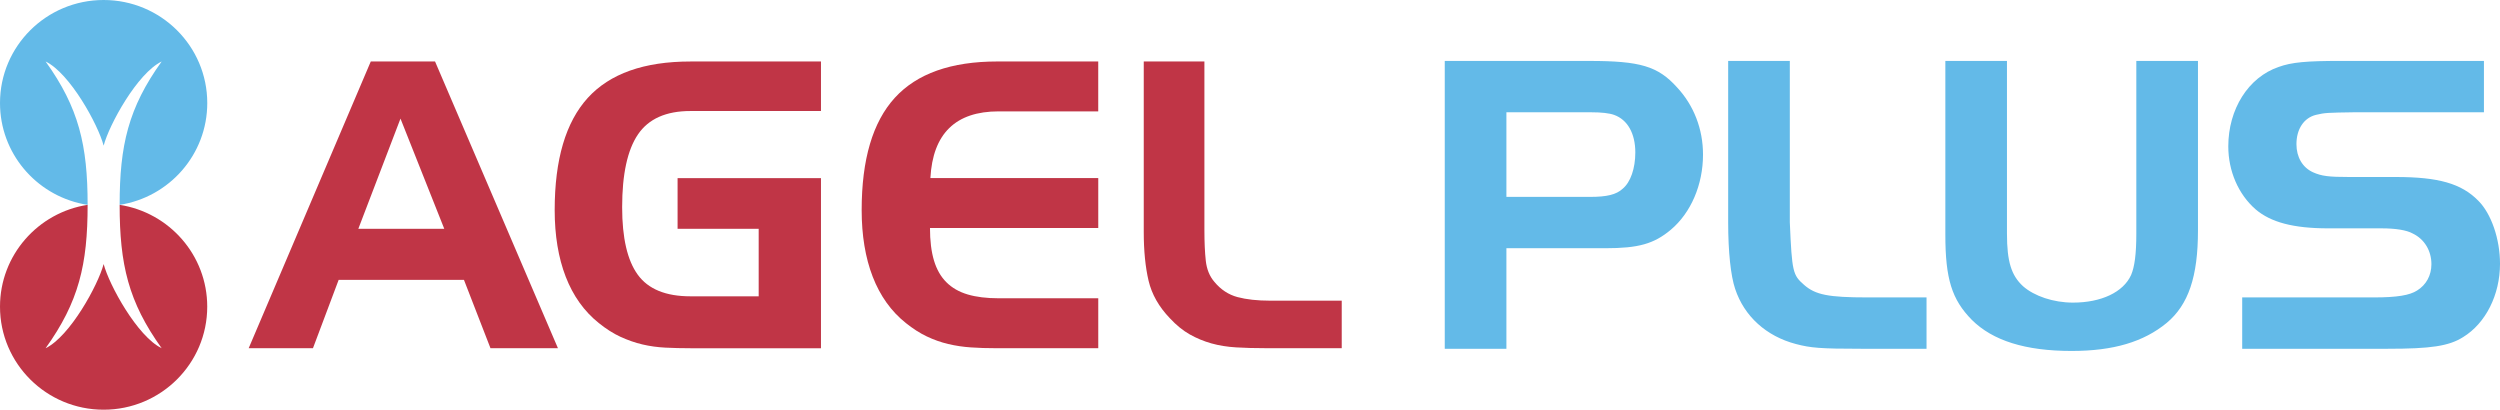
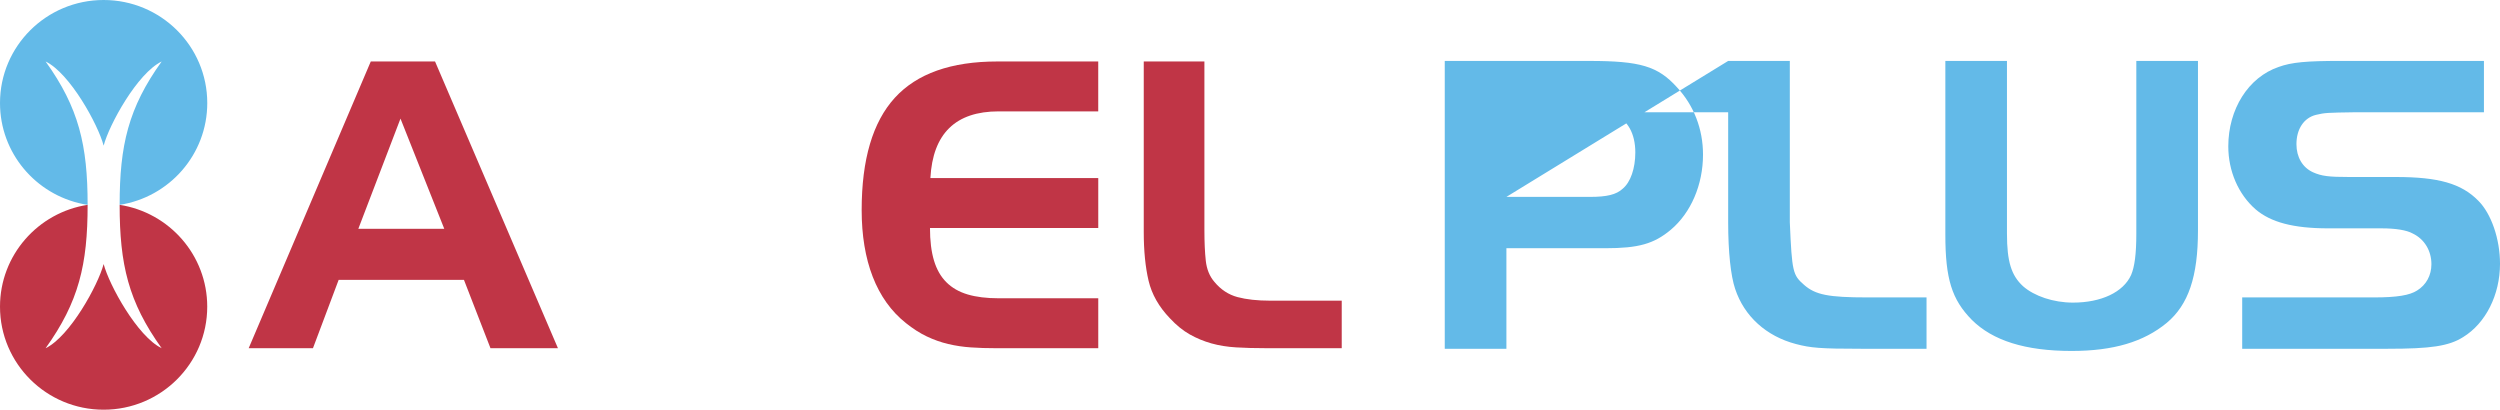
<svg xmlns="http://www.w3.org/2000/svg" width="299" height="49" viewBox="0 0 299 49" fill="none">
  <g clip-path="url(#clip0_4234_310)">
-     <path d="M268.167 41.713H285.557C290.695 41.713 292.877 41.402 294.588 40.318C297.289 38.665 299.001 35.261 299.001 31.543C299.001 28.6 297.962 25.556 296.405 24.007C294.381 21.943 291.628 21.169 286.542 21.169H280.987C278.496 21.169 277.665 21.064 276.627 20.6C275.382 20.032 274.655 18.794 274.655 17.245C274.655 15.439 275.539 14.096 276.991 13.737C278.082 13.479 278.342 13.479 281.611 13.427H297.079V7.285H279.948C275.901 7.285 274.084 7.439 272.526 8.007C268.893 9.245 266.504 13.064 266.504 17.503C266.504 20.447 267.697 23.233 269.773 25.04C271.59 26.588 274.291 27.31 278.444 27.31H284.827C286.49 27.31 287.837 27.516 288.566 27.93C289.969 28.6 290.797 29.995 290.797 31.596C290.797 32.938 290.173 34.072 289.085 34.745C288.201 35.313 286.697 35.571 283.947 35.571H268.167V41.713ZM240.037 7.288H232.664V28.087C232.664 33.353 233.443 35.829 235.831 38.256C238.322 40.733 242.215 41.974 247.771 41.974C252.755 41.974 256.388 40.889 259.138 38.619C261.734 36.45 262.877 33.095 262.877 27.574V7.288H255.504V27.934C255.504 30.41 255.297 31.909 254.88 32.889C253.947 34.954 251.299 36.192 247.925 36.192C245.589 36.192 243.306 35.418 241.955 34.232C240.552 32.942 240.033 31.289 240.033 27.934V7.288H240.037ZM206.689 7.288V26.591C206.689 30.152 207.001 32.991 207.52 34.539C208.611 37.842 211.259 40.216 214.788 41.144C216.552 41.608 217.695 41.713 222.574 41.713H230.413V35.571H223.353C218.681 35.571 217.124 35.261 215.773 34.075C214.423 32.889 214.321 32.579 214.062 26.591V7.288H206.689ZM180.166 23.547V13.43H190.341C191.533 13.43 192.47 13.534 193.041 13.74C194.651 14.309 195.584 15.958 195.584 18.232C195.584 20.143 195.013 21.792 194.079 22.567C193.301 23.289 192.157 23.547 190.186 23.547H180.169H180.166ZM180.166 29.688H192C195.946 29.688 197.815 29.172 199.839 27.47C202.227 25.458 203.68 22.103 203.68 18.49C203.68 15.445 202.589 12.607 200.565 10.438C198.282 7.909 196.153 7.288 190.078 7.288H172.793V41.716H180.166V29.691V29.688Z" fill="#63BAE8" />
+     <path d="M268.167 41.713H285.557C290.695 41.713 292.877 41.402 294.588 40.318C297.289 38.665 299.001 35.261 299.001 31.543C299.001 28.6 297.962 25.556 296.405 24.007C294.381 21.943 291.628 21.169 286.542 21.169H280.987C278.496 21.169 277.665 21.064 276.627 20.6C275.382 20.032 274.655 18.794 274.655 17.245C274.655 15.439 275.539 14.096 276.991 13.737C278.082 13.479 278.342 13.479 281.611 13.427H297.079V7.285H279.948C275.901 7.285 274.084 7.439 272.526 8.007C268.893 9.245 266.504 13.064 266.504 17.503C266.504 20.447 267.697 23.233 269.773 25.04C271.59 26.588 274.291 27.31 278.444 27.31H284.827C286.49 27.31 287.837 27.516 288.566 27.93C289.969 28.6 290.797 29.995 290.797 31.596C290.797 32.938 290.173 34.072 289.085 34.745C288.201 35.313 286.697 35.571 283.947 35.571H268.167V41.713ZM240.037 7.288H232.664V28.087C232.664 33.353 233.443 35.829 235.831 38.256C238.322 40.733 242.215 41.974 247.771 41.974C252.755 41.974 256.388 40.889 259.138 38.619C261.734 36.45 262.877 33.095 262.877 27.574V7.288H255.504V27.934C255.504 30.41 255.297 31.909 254.88 32.889C253.947 34.954 251.299 36.192 247.925 36.192C245.589 36.192 243.306 35.418 241.955 34.232C240.552 32.942 240.033 31.289 240.033 27.934V7.288H240.037ZM206.689 7.288V26.591C206.689 30.152 207.001 32.991 207.52 34.539C208.611 37.842 211.259 40.216 214.788 41.144C216.552 41.608 217.695 41.713 222.574 41.713H230.413V35.571H223.353C218.681 35.571 217.124 35.261 215.773 34.075C214.423 32.889 214.321 32.579 214.062 26.591V7.288H206.689ZV13.43H190.341C191.533 13.43 192.47 13.534 193.041 13.74C194.651 14.309 195.584 15.958 195.584 18.232C195.584 20.143 195.013 21.792 194.079 22.567C193.301 23.289 192.157 23.547 190.186 23.547H180.169H180.166ZM180.166 29.688H192C195.946 29.688 197.815 29.172 199.839 27.47C202.227 25.458 203.68 22.103 203.68 18.49C203.68 15.445 202.589 12.607 200.565 10.438C198.282 7.909 196.153 7.288 190.078 7.288H172.793V41.716H180.166V29.691V29.688Z" fill="#63BAE8" />
    <path d="M42.855 27.366L47.898 14.185L53.135 27.366H42.855ZM52.031 7.352H44.346L29.742 41.645H37.43L40.502 33.475H55.49L58.661 41.645H66.73L52.031 7.352Z" fill="#C03546" />
-     <path d="M81.032 27.367H90.738V35.439H82.573C79.626 35.439 77.527 34.577 76.278 32.858C75.03 31.14 74.409 28.452 74.409 24.786C74.409 20.837 75.04 17.933 76.305 16.071C77.573 14.209 79.659 13.278 82.577 13.278H98.189V7.355H82.577C77.037 7.355 72.947 8.806 70.302 11.703C67.661 14.604 66.34 19.073 66.34 25.123C66.34 31.173 68.101 35.837 71.623 38.64C72.49 39.339 73.351 39.888 74.218 40.287C75.086 40.682 75.956 40.989 76.837 41.195C77.717 41.404 78.631 41.528 79.574 41.577C80.52 41.626 81.519 41.649 82.577 41.649H98.189V21.304H81.039V27.37L81.032 27.367Z" fill="#C03546" />
    <path d="M119.436 13.323H131.349V7.352H119.291C113.749 7.352 109.662 8.802 107.017 11.7C104.375 14.6 103.055 19.069 103.055 25.119C103.055 31.169 104.816 35.834 108.341 38.636C109.172 39.303 110.007 39.839 110.838 40.234C111.672 40.632 112.53 40.936 113.41 41.145C114.288 41.351 115.194 41.488 116.124 41.55C117.054 41.616 118.046 41.645 119.101 41.645H131.352V35.674H119.439C117.997 35.674 116.765 35.523 115.74 35.219C114.715 34.916 113.867 34.432 113.194 33.763C112.52 33.093 112.024 32.227 111.705 31.162C111.383 30.094 111.226 28.797 111.226 27.268H131.352V21.297H111.275C111.561 15.982 114.284 13.32 119.439 13.32" fill="#C03546" />
    <path d="M151.298 41.645H160.471V35.961H151.923C150.385 35.961 149.077 35.817 148.01 35.533C146.935 35.246 146.012 34.641 145.246 33.717C144.668 33.047 144.323 32.204 144.212 31.182C144.1 30.163 144.047 28.941 144.047 27.507V7.352H136.793V27.745C136.793 30.006 136.987 31.95 137.368 33.57C137.752 35.197 138.603 36.693 139.914 38.058C140.683 38.888 141.475 39.532 142.293 39.995C143.111 40.456 143.975 40.815 144.885 41.07C145.798 41.325 146.784 41.485 147.839 41.547C148.897 41.612 150.053 41.642 151.302 41.642" fill="#C03546" />
    <path d="M10.48 24.5C10.48 31.628 9.436 36.096 5.454 41.647C8.355 40.245 11.733 34.101 12.396 31.579C13.057 34.101 16.437 40.248 19.335 41.647C15.353 36.1 14.309 31.628 14.309 24.5C20.244 25.419 24.785 30.521 24.785 36.678C24.785 43.482 19.236 49 12.393 49C5.549 49 0 43.482 0 36.678C0 30.517 4.544 25.415 10.48 24.5Z" fill="#C03546" />
    <path d="M12.393 0C19.239 0 24.789 5.518 24.789 12.322C24.789 18.483 20.245 23.585 14.309 24.5C14.309 17.372 15.353 12.903 19.335 7.354C16.434 8.755 13.057 14.899 12.396 17.421C11.736 14.899 8.355 8.755 5.454 7.354C9.436 12.9 10.48 17.372 10.48 24.5L9.928 24.402C4.264 23.265 0 18.29 0 12.322C0 5.518 5.546 9.86713e-05 12.393 0Z" fill="#63BAE8" />
  </g>
  <defs>
    <clipPath id="clip0_4234_310">
      <rect width="299" height="49" fill="white" />
    </clipPath>
  </defs>
</svg>